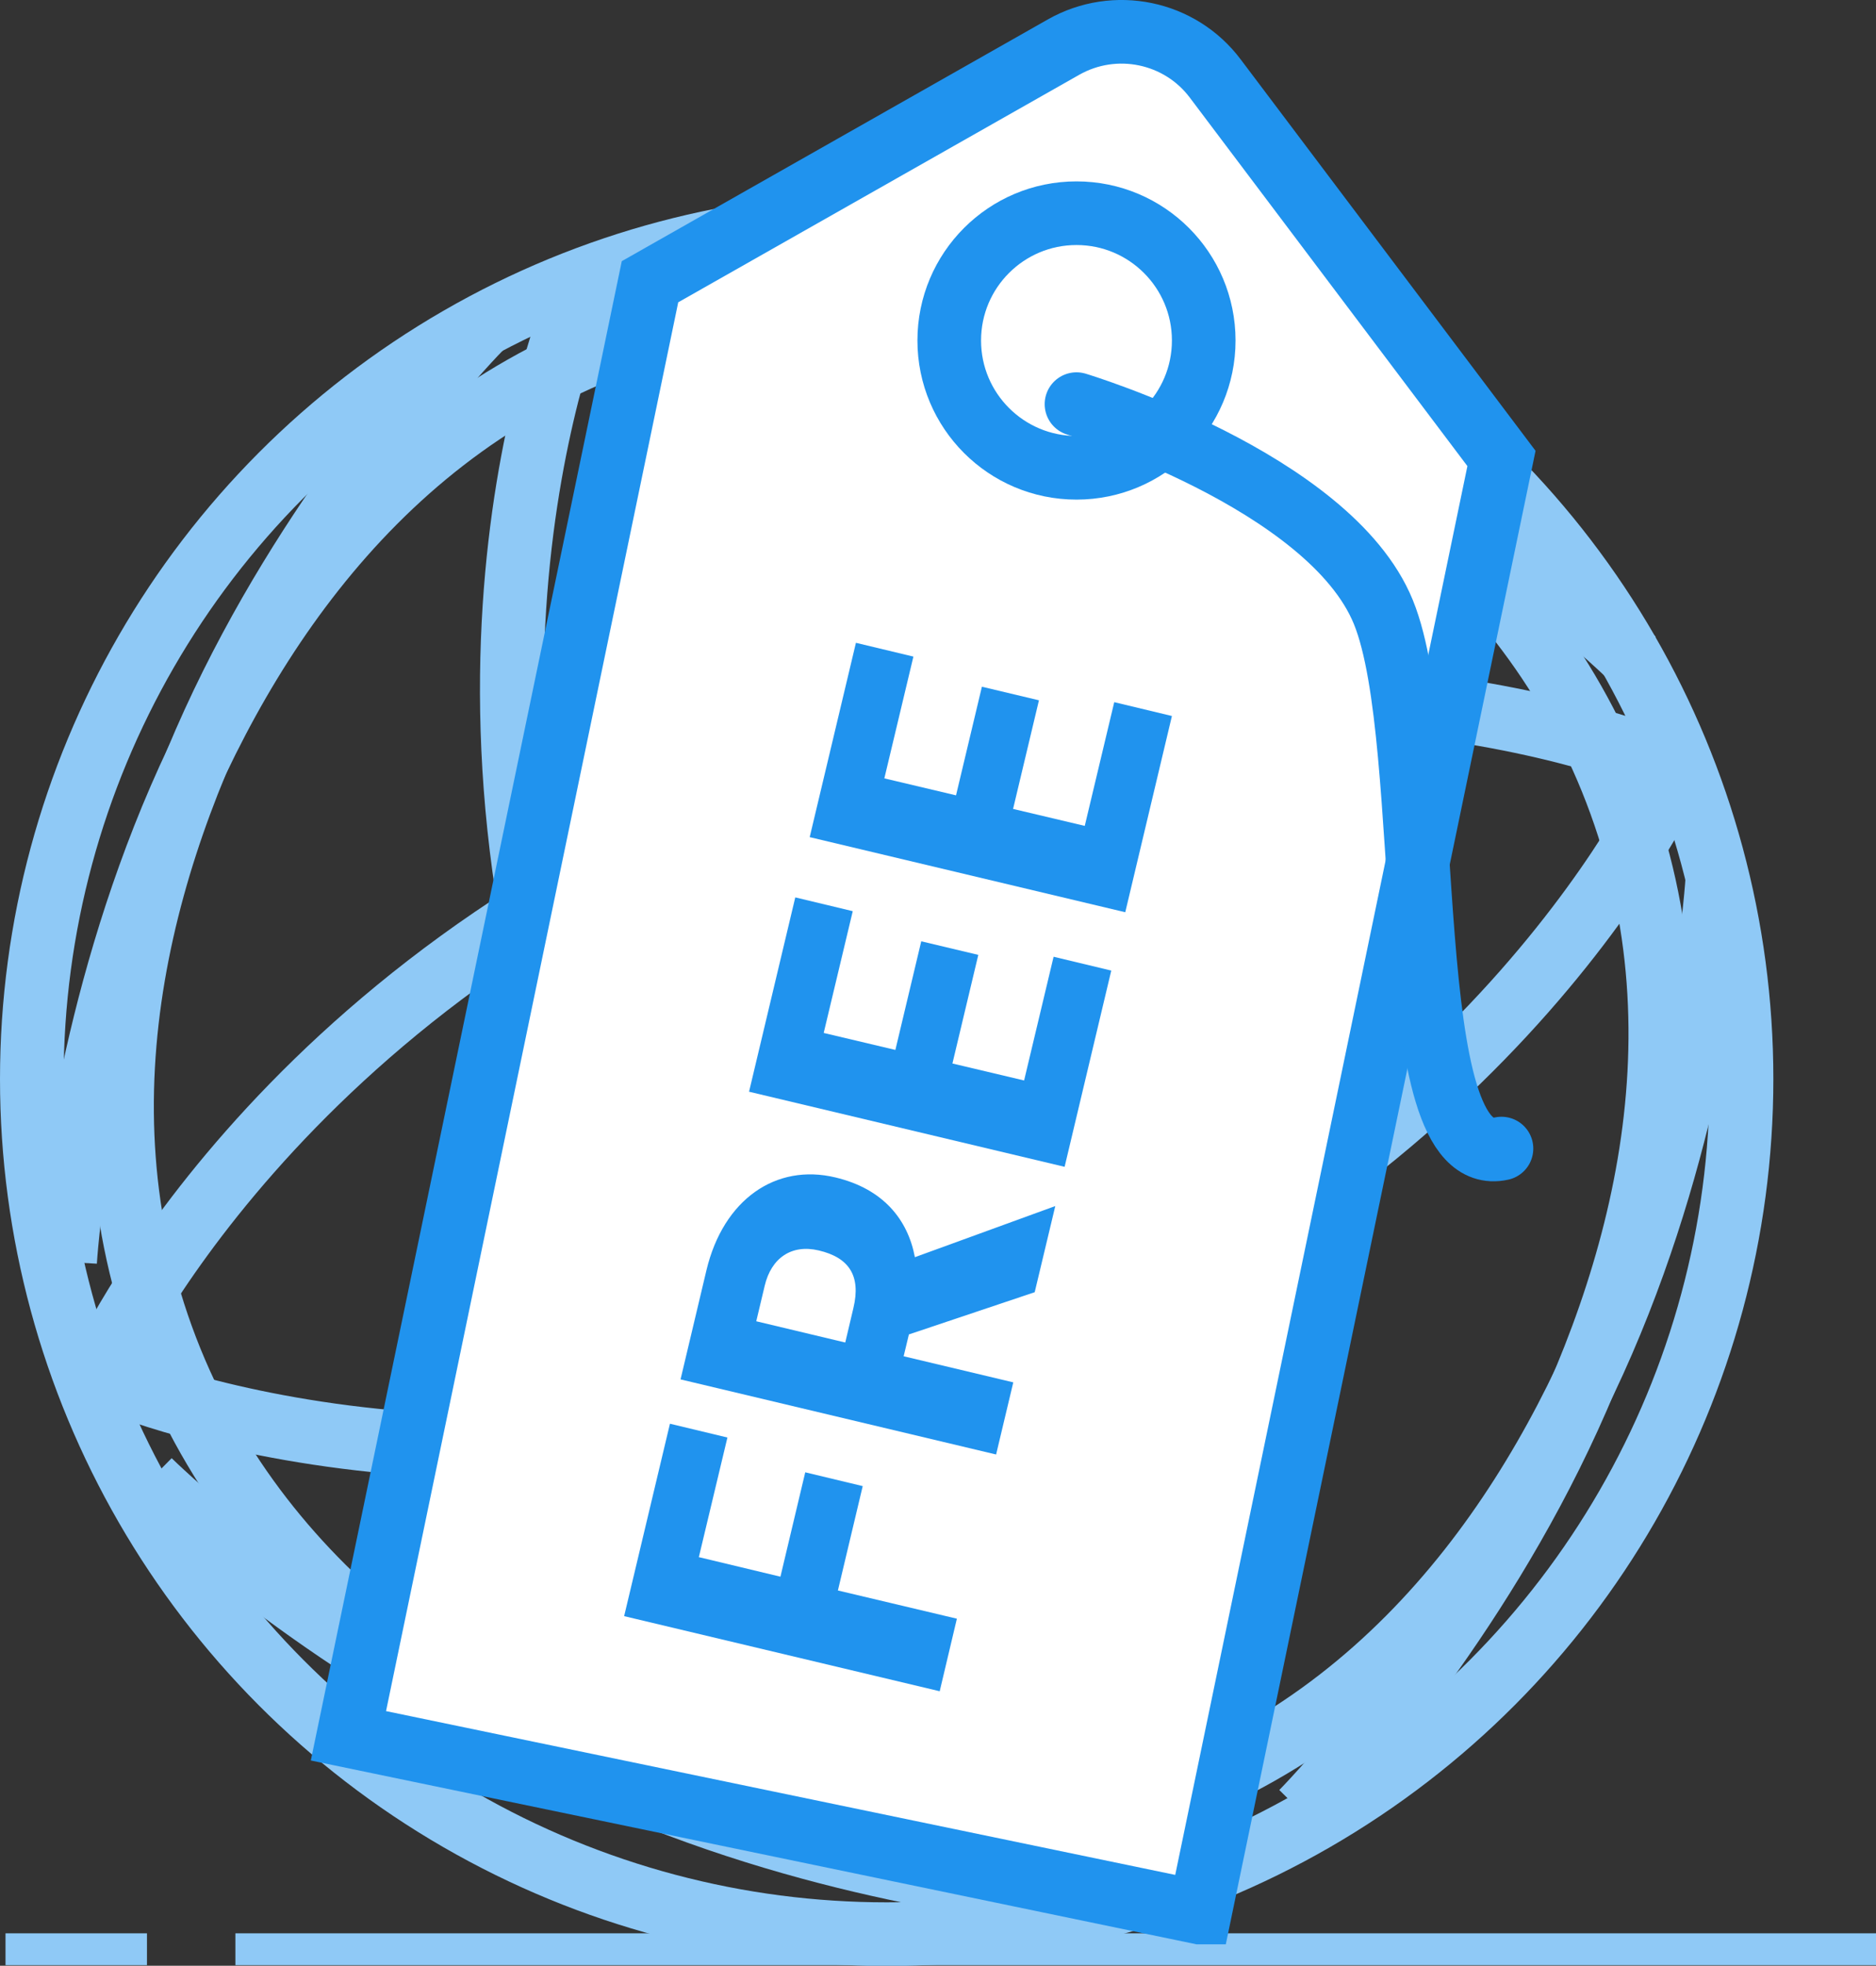
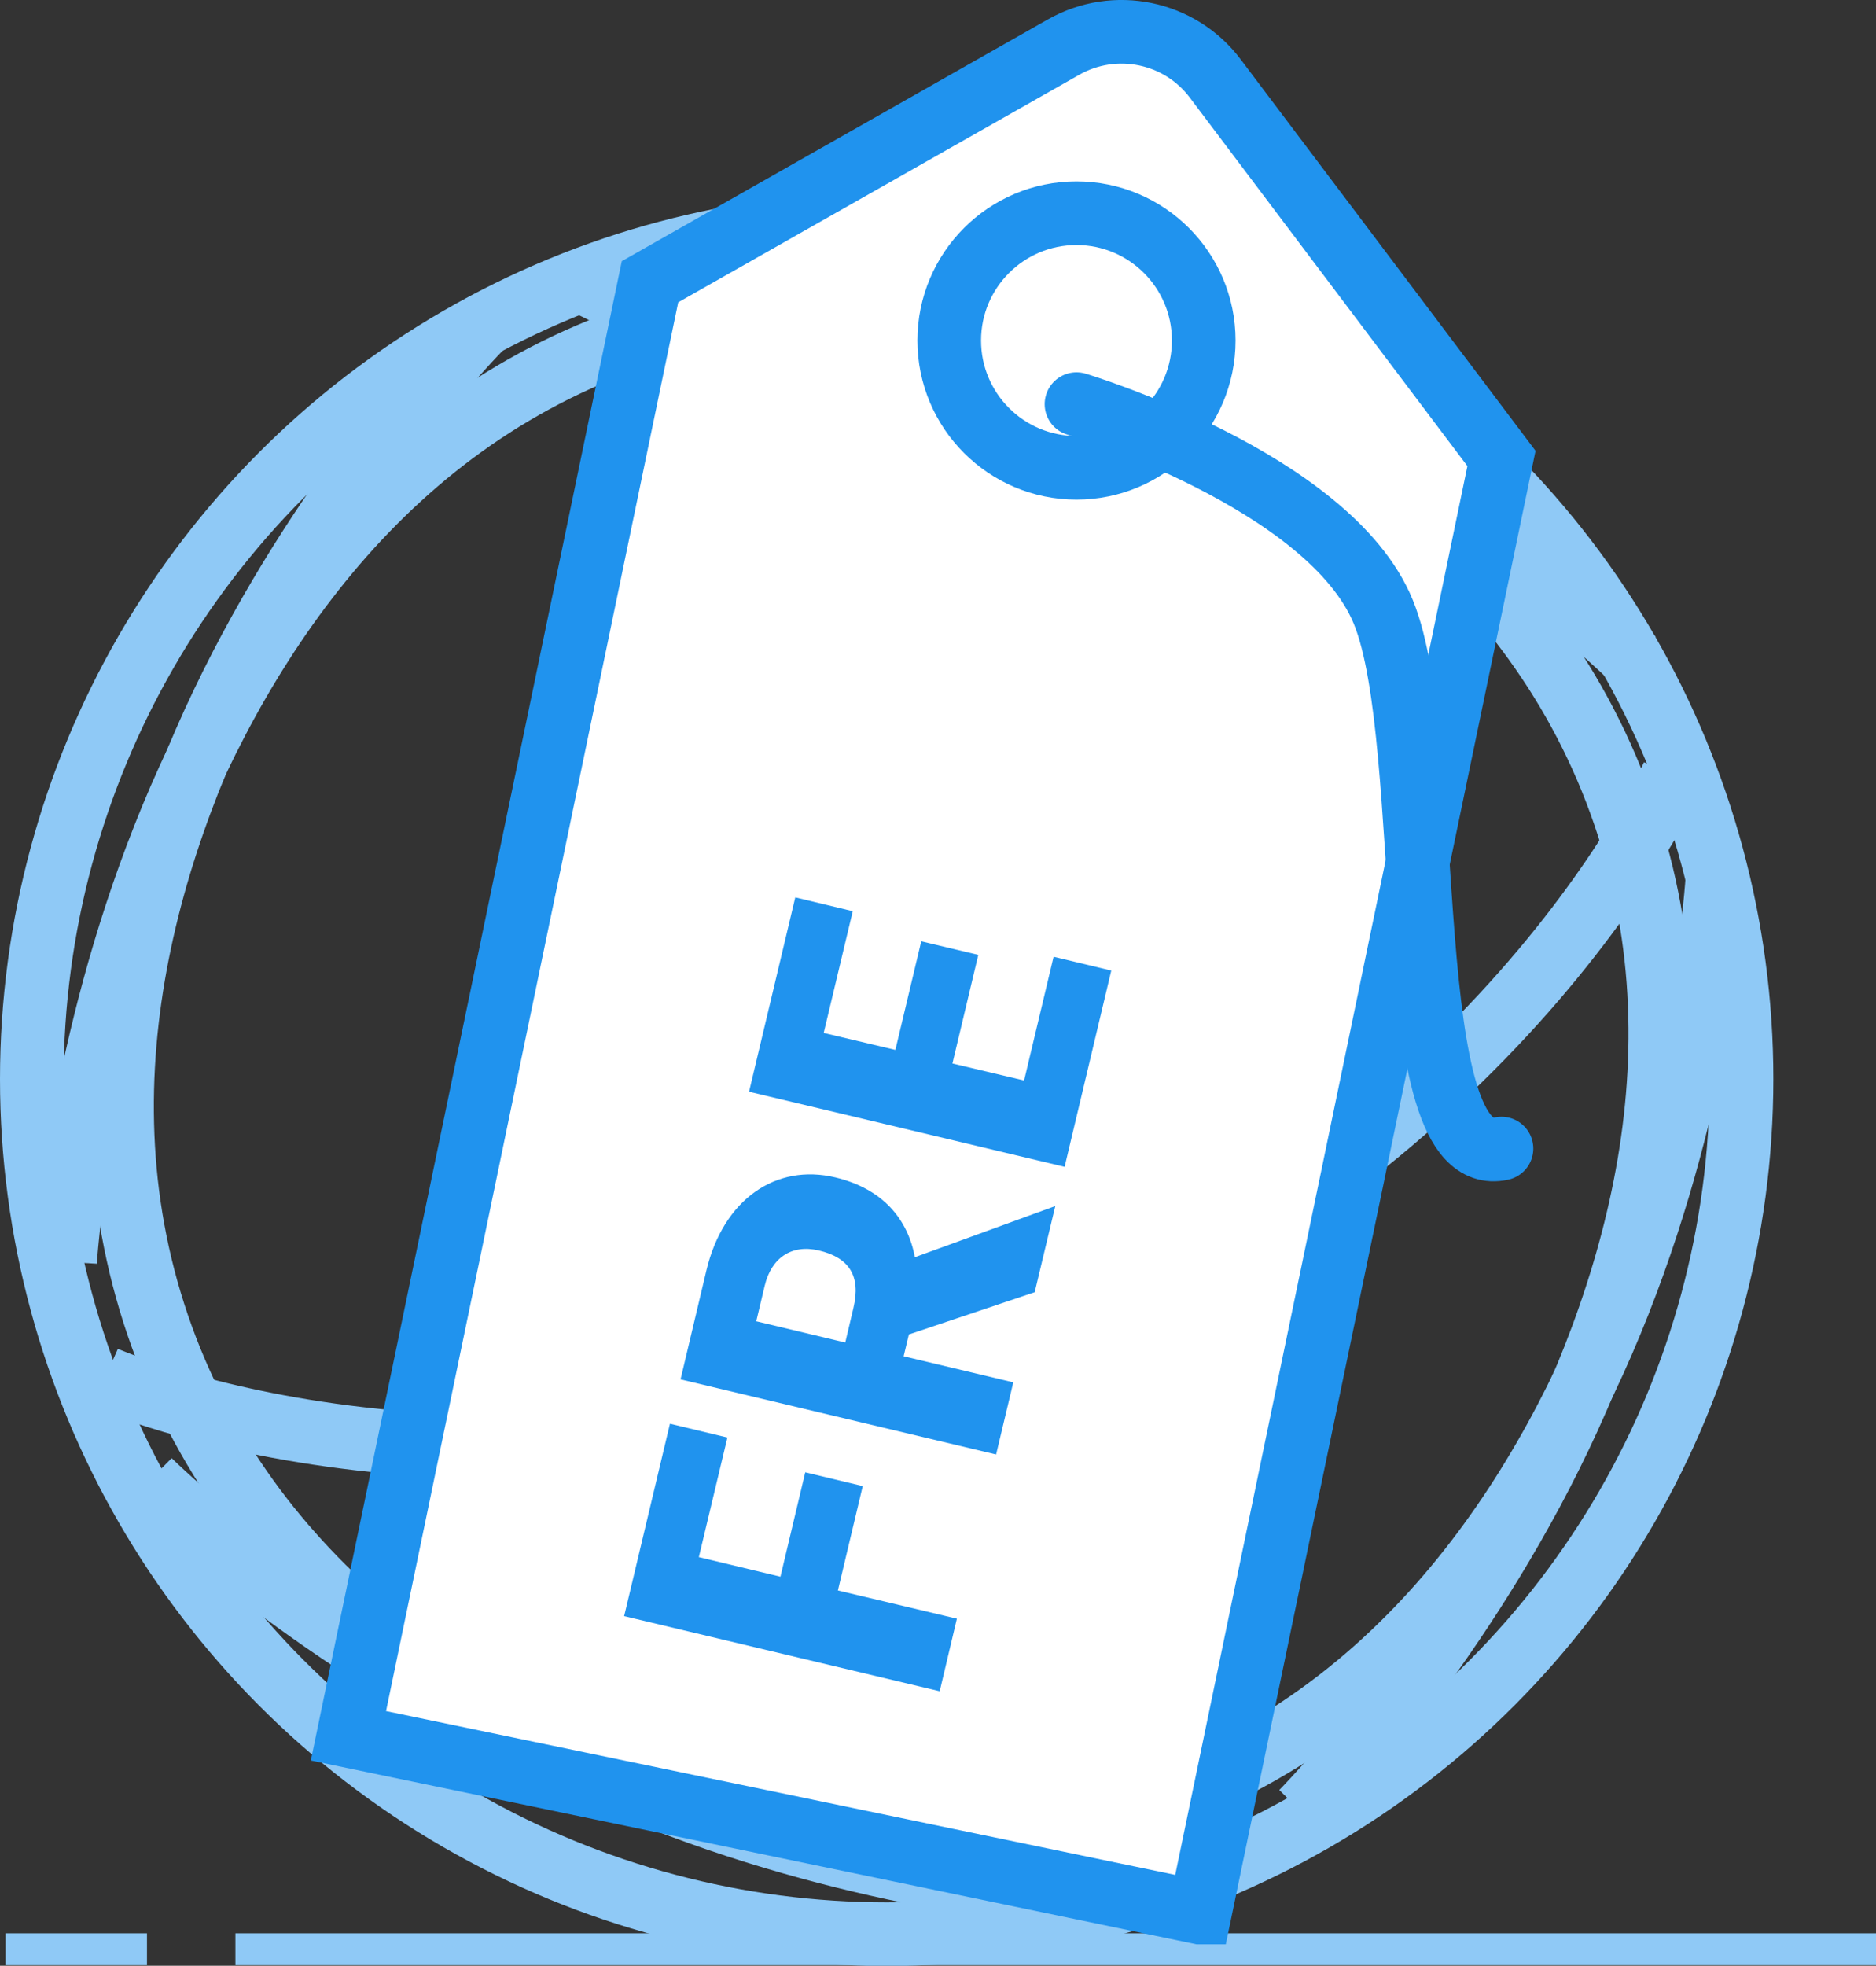
<svg xmlns="http://www.w3.org/2000/svg" id="Layer_1" viewBox="0 0 88.46 92.66">
  <rect x="0" y="0" width="88.46" height="92.66" fill="#333333" stroke="none" />
  <defs>
    <style>.cls-1{fill:#2093ee;}.cls-1,.cls-2,.cls-3{stroke-width:0px;}.cls-4{clip-path:url(#clippath);}.cls-2,.cls-5,.cls-6,.cls-7,.cls-8{fill:none;}.cls-5,.cls-6,.cls-7{stroke-width:3px;}.cls-5,.cls-6,.cls-7,.cls-8{stroke-miterlimit:10;}.cls-5,.cls-8{stroke:#8fc9f6;}.cls-9{isolation:isolate;}.cls-6{stroke-linecap:round;}.cls-6,.cls-7{stroke:#2093ee;}.cls-3{fill:#fff;}.cls-8{stroke-width:1.5px;}</style>
    <clipPath id="clippath">
      <rect class="cls-2" y="0" width="88.46" height="92.66" />
    </clipPath>
  </defs>
  <g id="Group_350">
    <g id="Group_349">
      <g class="cls-4">
        <g id="Group_348">
          <line id="Line_459" class="cls-8" x1=".26" y1="91.88" x2="6.93" y2="91.88" />
          <line id="Line_460" class="cls-8" x1="11.1" y1="91.88" x2="88.46" y2="91.88" />
          <circle id="Ellipse_2" class="cls-5" cx="41.81" cy="50.86" r="40.31" />
          <path id="Path_555" class="cls-5" d="M27.85,13.46s18.11,8.07,27.28,31.94c9.17,23.87,1.13,42,1.13,42" />
-           <path id="Path_556" class="cls-5" d="M27.4,13.63s-8.05,18.12,1.12,41.99c9.17,23.87,27.29,31.95,27.29,31.95" />
          <path id="Path_557" class="cls-5" d="M22.66,15.45S-1.32,39.7,7.84,63.57c9.17,23.87,43.23,25.83,43.23,25.83" />
          <path id="Path_558" class="cls-5" d="M32.98,11.49s34.05,1.94,43.22,25.81-14.81,48.13-14.81,48.13" />
          <path id="Path_559" class="cls-5" d="M77.02,31.08S52.77,7.09,28.9,16.26C5.03,25.43,3.07,59.48,3.07,59.48" />
          <path id="Path_560" class="cls-5" d="M80.98,41.4s-1.94,34.05-25.81,43.22-48.13-14.82-48.13-14.82" />
          <path id="Path_561" class="cls-5" d="M78.89,36.54s-8.07,18.11-31.94,27.28-42,1.13-42,1.13" />
-           <path id="Path_562" class="cls-5" d="M78.71,36.08s-18.12-8.05-41.99,1.12-31.95,27.29-31.95,27.29" />
          <path id="Path_563" class="cls-3" d="M56.58,90.15l-40.15-8.33L30.65,13.28,50.15,2.22c2.42-1.37,5.49-.74,7.16,1.49l13.49,17.9-14.22,68.54Z" />
          <path id="Path_564" class="cls-7" d="M56.58,90.15l-40.15-8.33L30.65,13.28,50.15,2.22c2.42-1.37,5.49-.74,7.16,1.49l13.49,17.9-14.22,68.54Z" />
          <circle id="Ellipse_3" class="cls-7" cx="50.76" cy="16.05" r="6" />
          <path id="Path_565" class="cls-6" d="M50.76,19.05s11.94,3.6,14.47,9.8.61,26.38,5.57,25.29" />
        </g>
      </g>
    </g>
    <g id="FREE" class="cls-9">
      <g class="cls-9">
        <path class="cls-1" d="M32.96,73.4l3.84.92,1.17-4.92,2.71.65-1.17,4.92,5.61,1.33-.81,3.42-14.88-3.54,2.16-9.07,2.71.65-1.35,5.65Z" />
        <path class="cls-1" d="M42.86,62.89l-.25,1.04,5.17,1.23-.81,3.4-14.88-3.54,1.22-5.14c.8-3.35,3.28-5.05,6.08-4.38,2.27.54,3.42,2,3.75,3.76l6.62-2.41-.97,4.06-5.93,1.99ZM39.86,63.27l.38-1.61c.37-1.54-.22-2.39-1.64-2.72-1.28-.3-2.23.36-2.54,1.66l-.4,1.68,4.19,1Z" />
        <path class="cls-1" d="M49.69,45.1l2.71.65-2.2,9.25-14.88-3.54,2.18-9.16,2.71.65-1.37,5.74,3.38.8,1.22-5.12,2.69.64-1.22,5.12,3.38.8,1.39-5.83Z" />
-         <path class="cls-1" d="M52.55,33.1l2.71.65-2.2,9.25-14.88-3.54,2.18-9.16,2.71.65-1.37,5.74,3.38.8,1.22-5.12,2.69.64-1.22,5.12,3.38.8,1.39-5.83Z" />
+         <path class="cls-1" d="M52.55,33.1Z" />
      </g>
    </g>
  </g>
</svg>